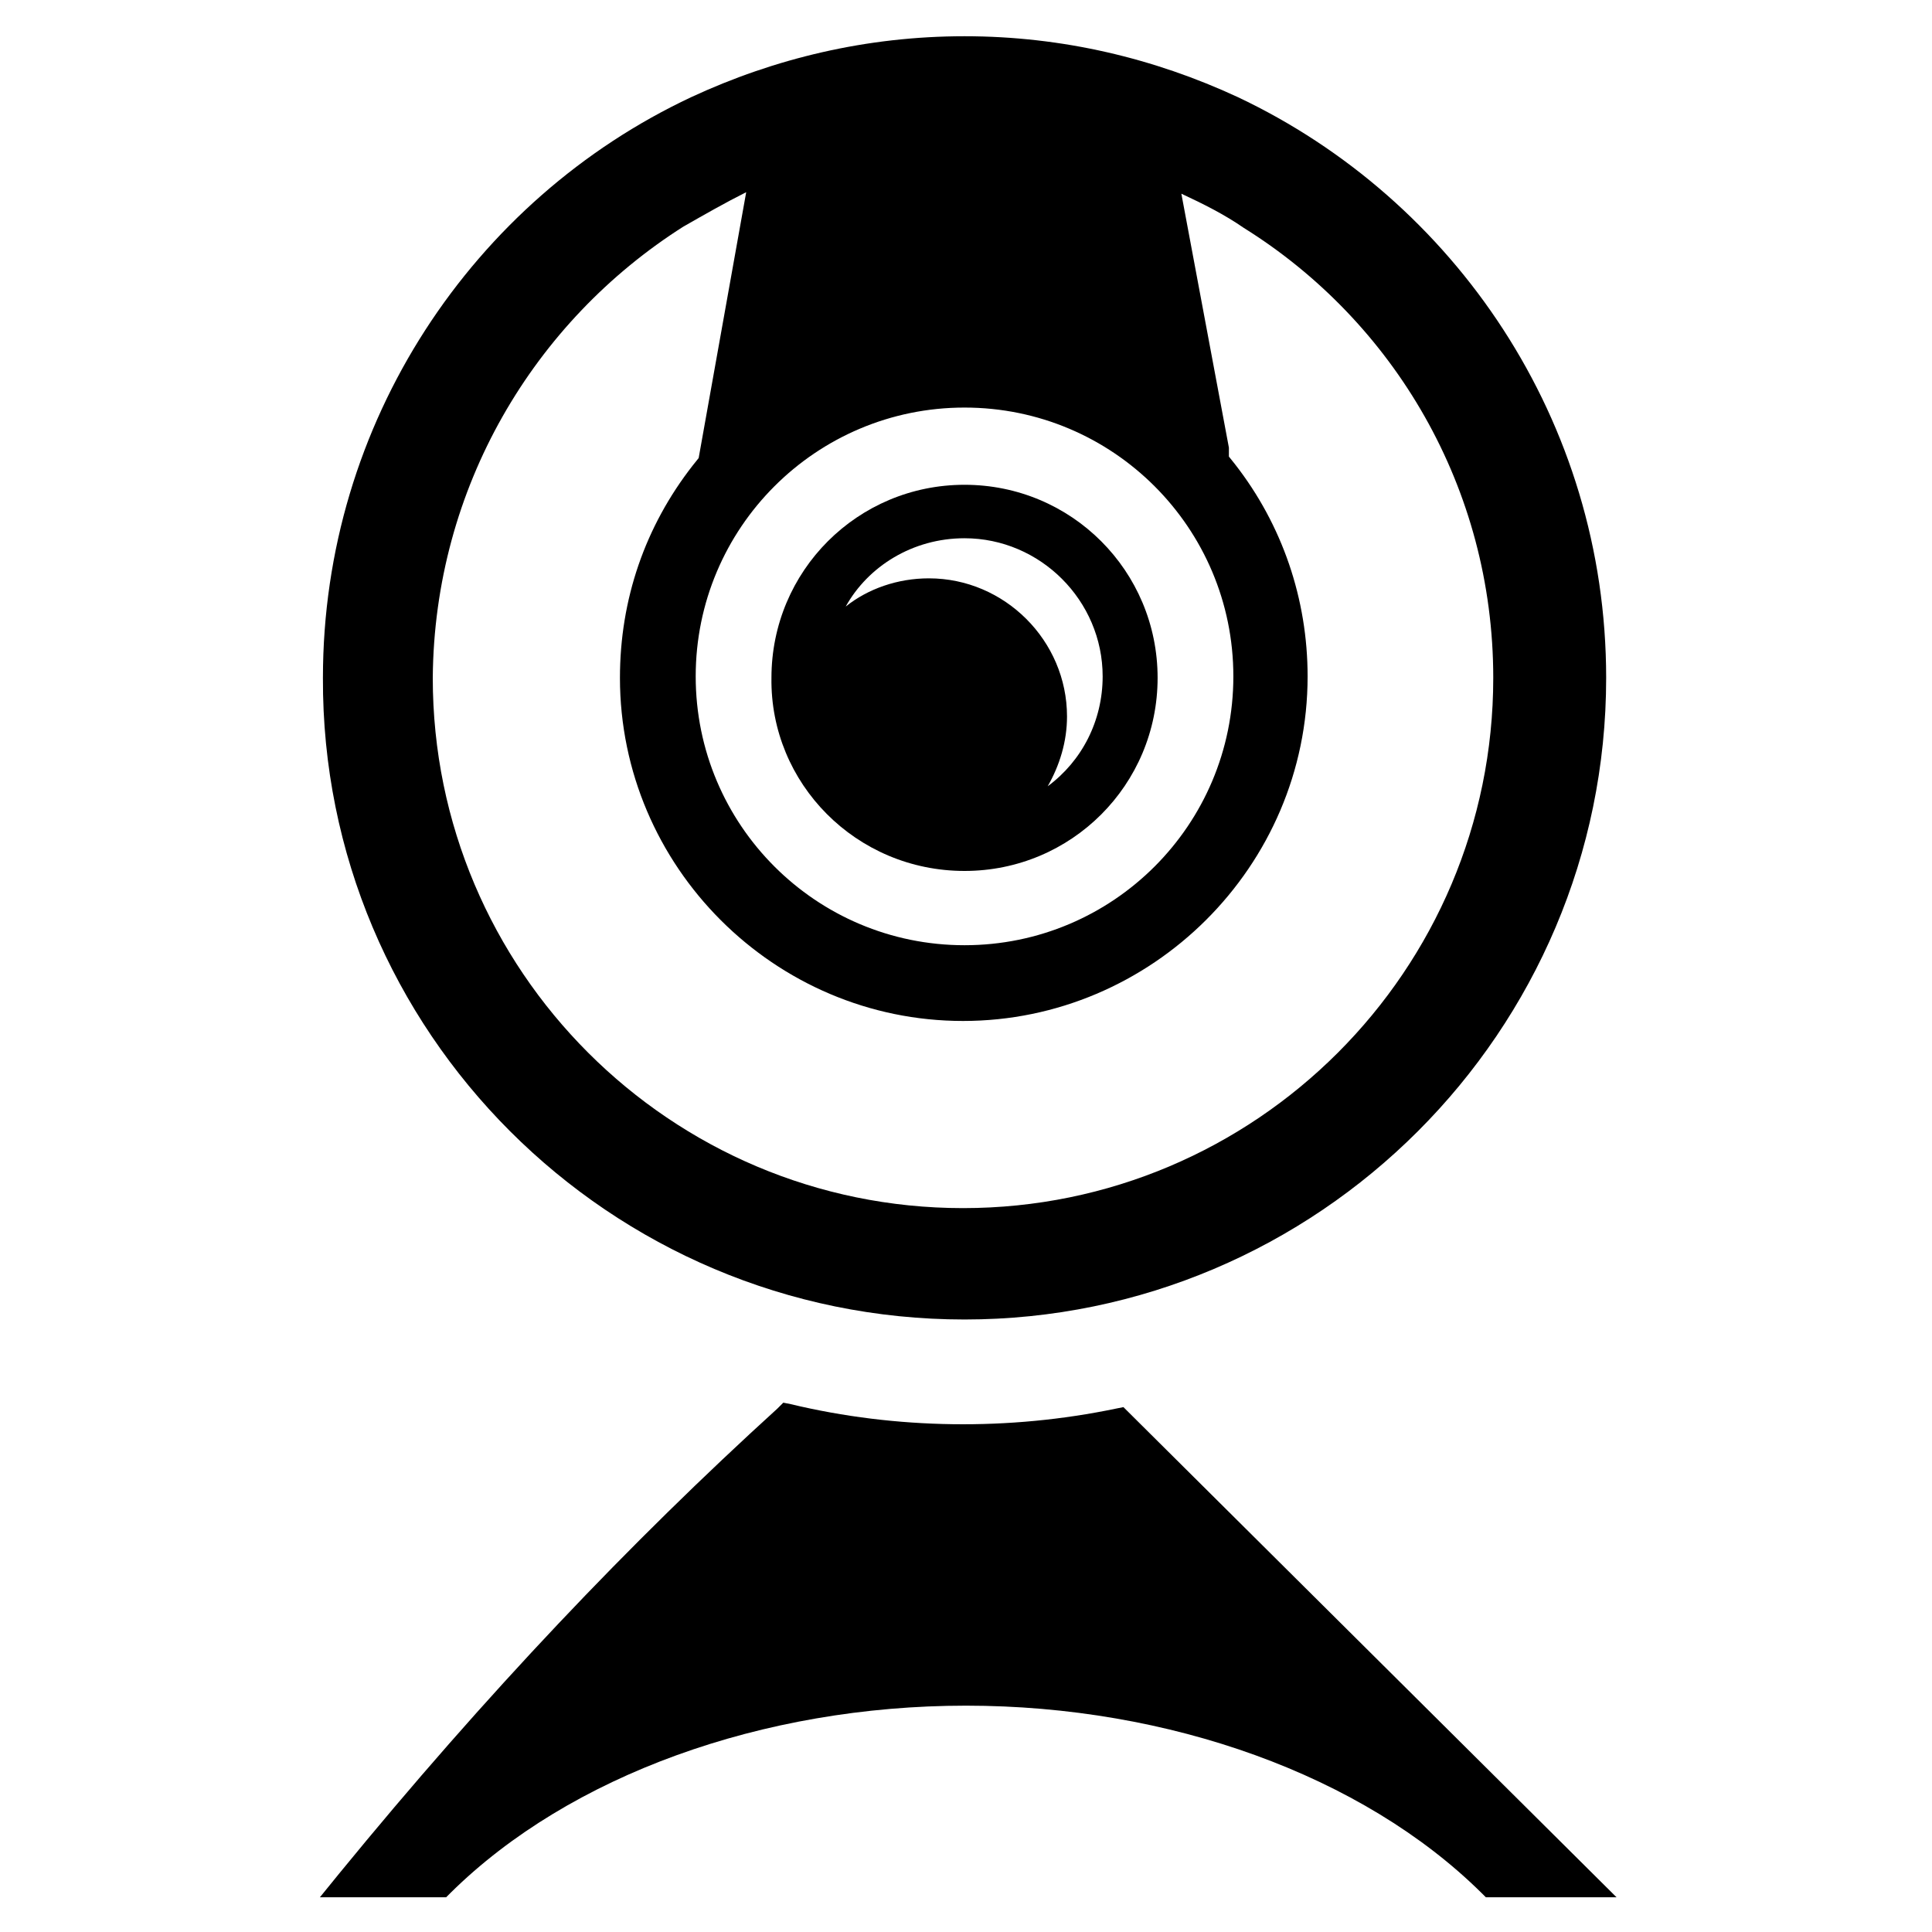
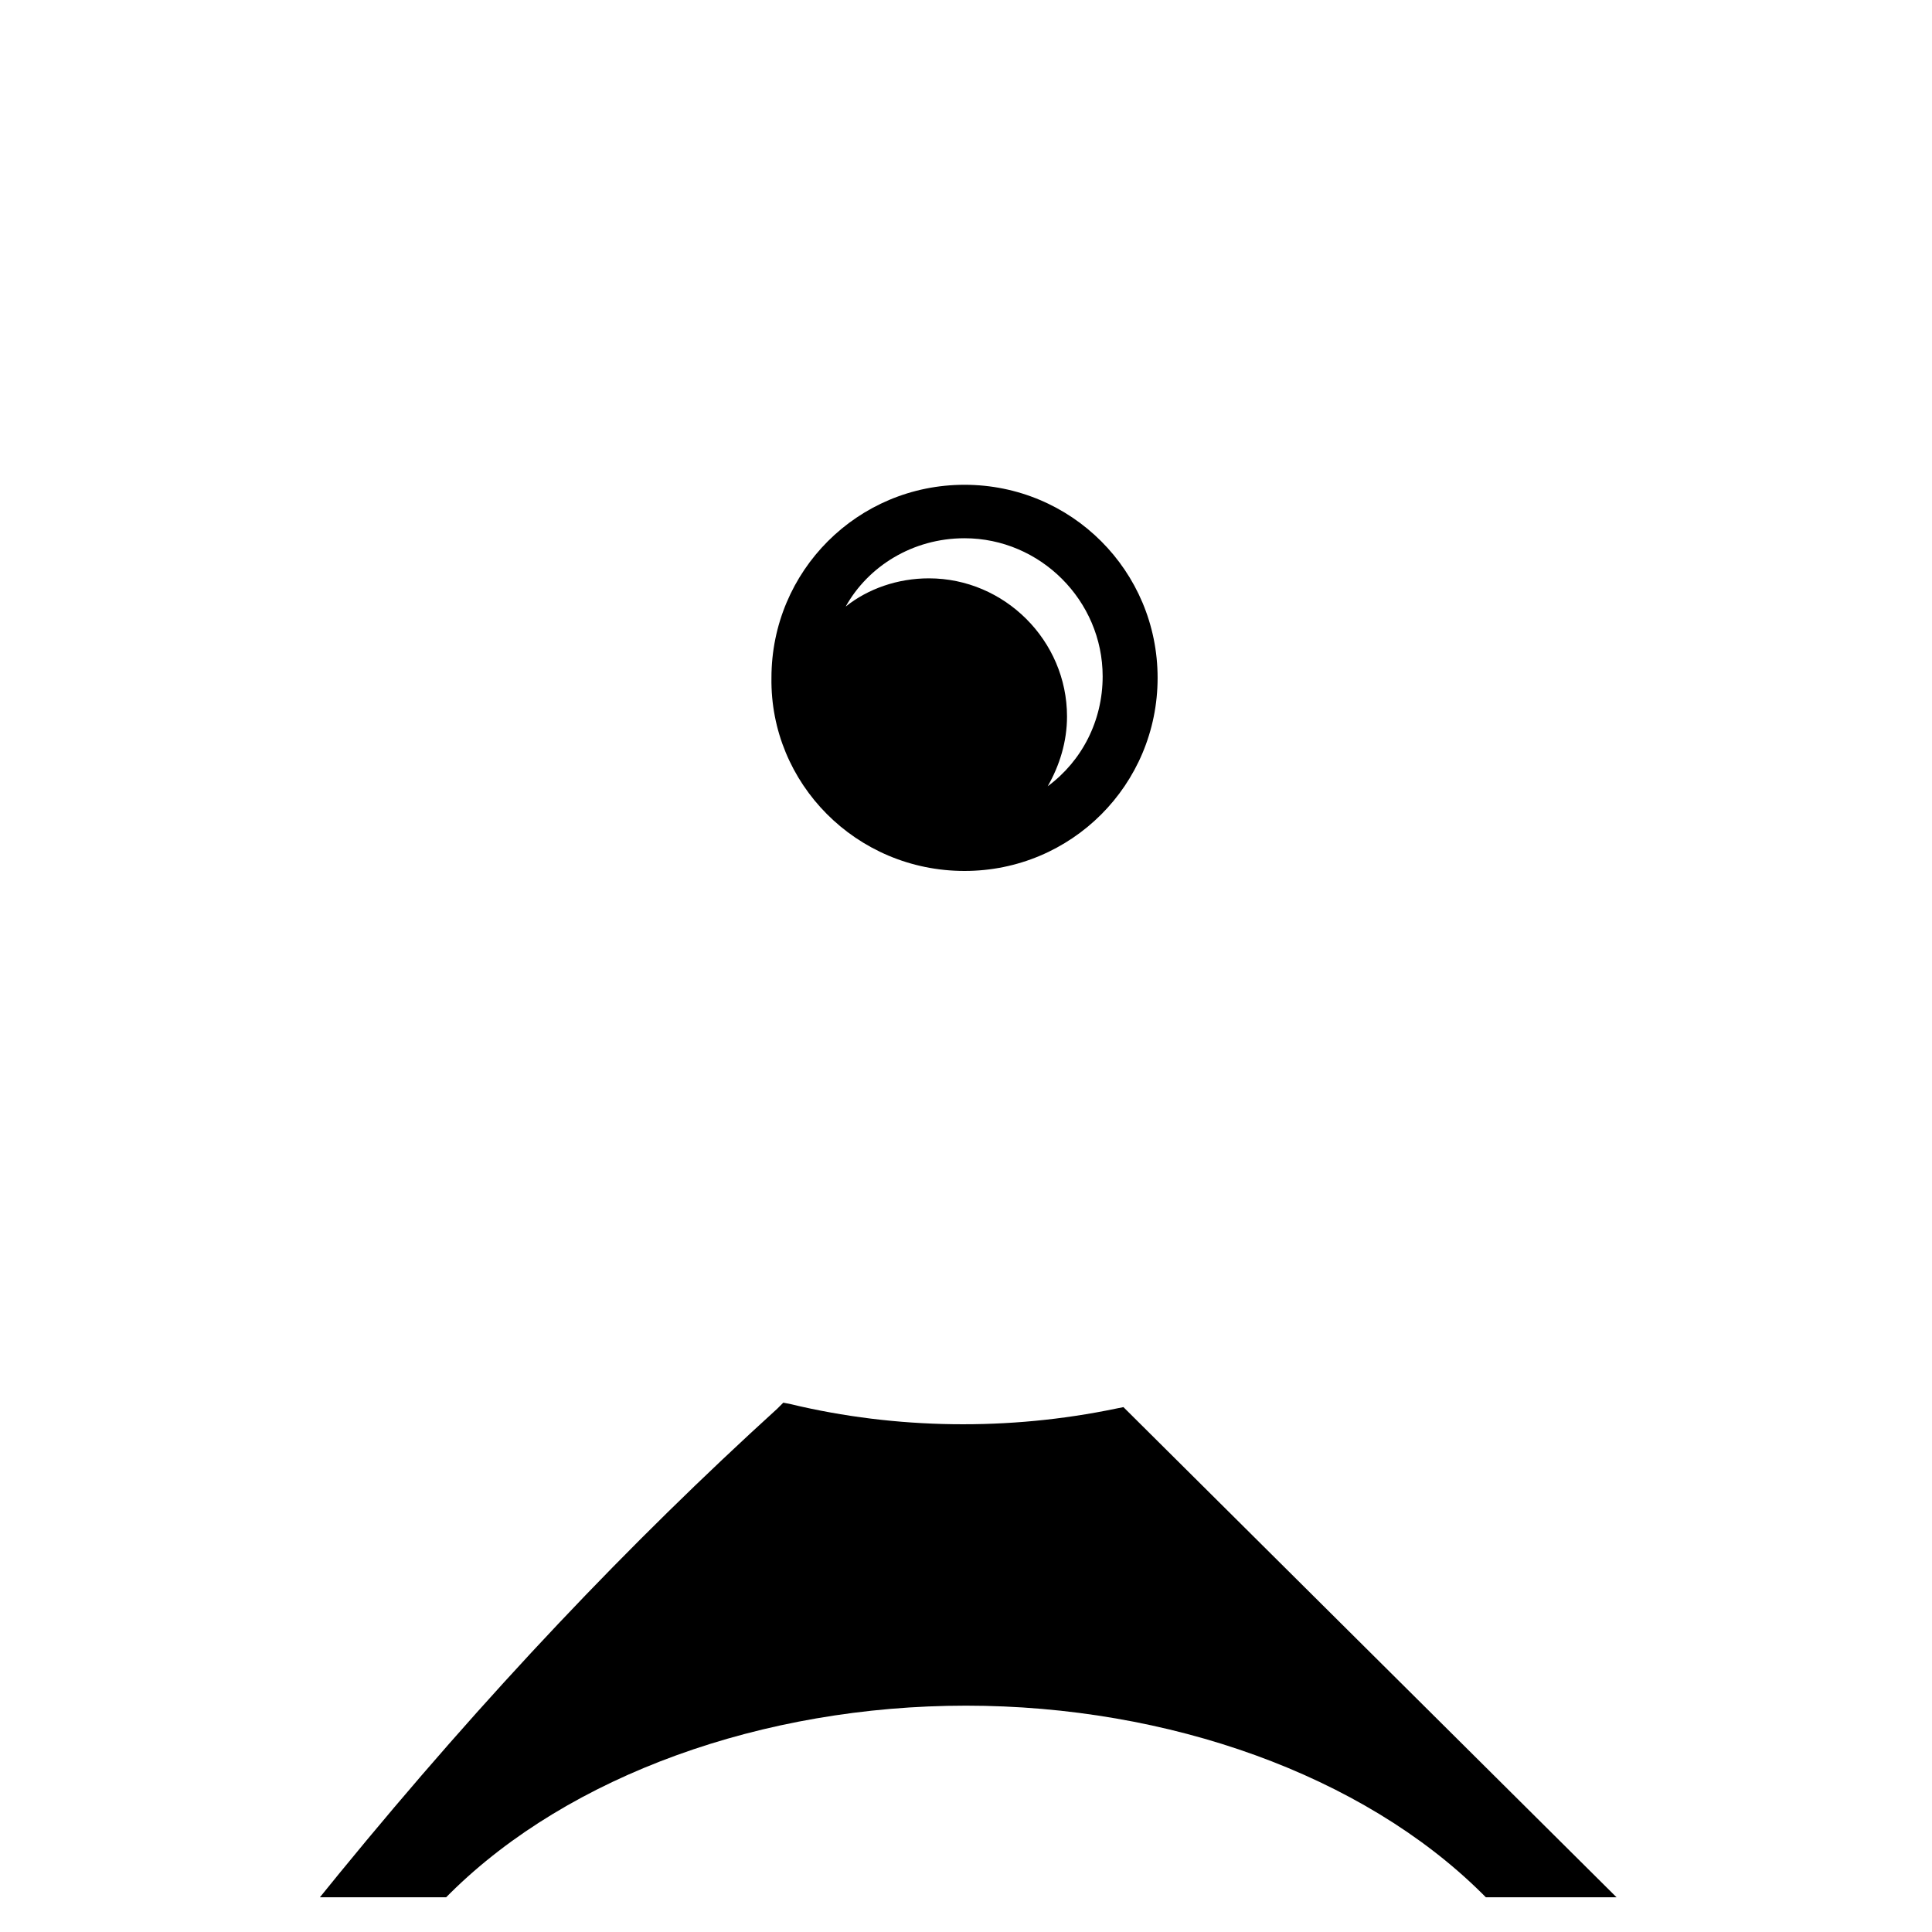
<svg xmlns="http://www.w3.org/2000/svg" fill="#000000" width="800px" height="800px" version="1.1" viewBox="144 144 512 512">
  <g>
-     <path d="m399.61 493.68c93.676 0 170.04-76.359 170.04-170.04 0-68.094-40.148-126.74-97.613-153.9-22.043-10.234-46.445-16.137-72.422-16.137-25.977 0-50.383 5.902-72.422 16.137-57.859 27.16-97.613 86.199-97.613 153.9-0.395 93.676 75.965 170.04 170.04 170.04zm0-241.67c39.359 0 71.242 31.883 71.242 71.242s-31.883 71.242-71.242 71.242-71.242-31.883-71.242-71.242 31.883-71.242 71.242-71.242zm-74.391-48.02c5.512-3.148 11.02-6.297 16.531-9.055l-12.598 70.457-1.574 1.969c-12.594 16.137-19.285 35.426-19.285 56.285 0 49.988 40.934 90.922 90.922 90.922 49.988 0 91.316-40.934 91.316-91.316 0-20.469-6.691-40.148-19.285-56.285l-1.574-1.969v-2.363l-12.598-67.305c5.902 2.754 11.414 5.512 16.531 9.055 39.754 24.797 66.125 68.879 66.125 119.26 0 77.539-62.977 140.52-140.52 140.52-77.539 0-140.52-62.977-140.52-140.52 0.395-50.383 26.766-94.465 66.52-119.66z" />
    <path d="m399.61 374.81c28.34 0 51.168-22.828 51.168-51.168s-22.828-51.168-51.168-51.168c-28.34 0-51.168 22.828-51.168 51.168-0.395 27.945 22.434 51.168 51.168 51.168zm0-88.168c20.074 0 36.605 16.531 36.605 36.605 0 11.809-5.512 22.434-14.562 29.125 3.148-5.512 5.117-11.809 5.117-18.5 0-20.074-16.531-36.605-36.605-36.605-8.266 0-16.137 2.754-22.043 7.477 5.902-10.621 17.711-18.102 31.488-18.102z" />
    <path d="m441.72 516.9-1.969 0.395c-28.34 5.902-58.254 5.512-86.199-1.18l-1.969-0.395-1.574 1.574c-38.965 35.426-77.145 75.57-116.11 123.2l-5.117 6.297h33.457l1.18-1.18c31.488-31.094 82.656-49.594 136.58-49.594 53.922 0 105.09 18.5 136.58 49.594l1.18 1.18h34.637z" />
  </g>
</svg>